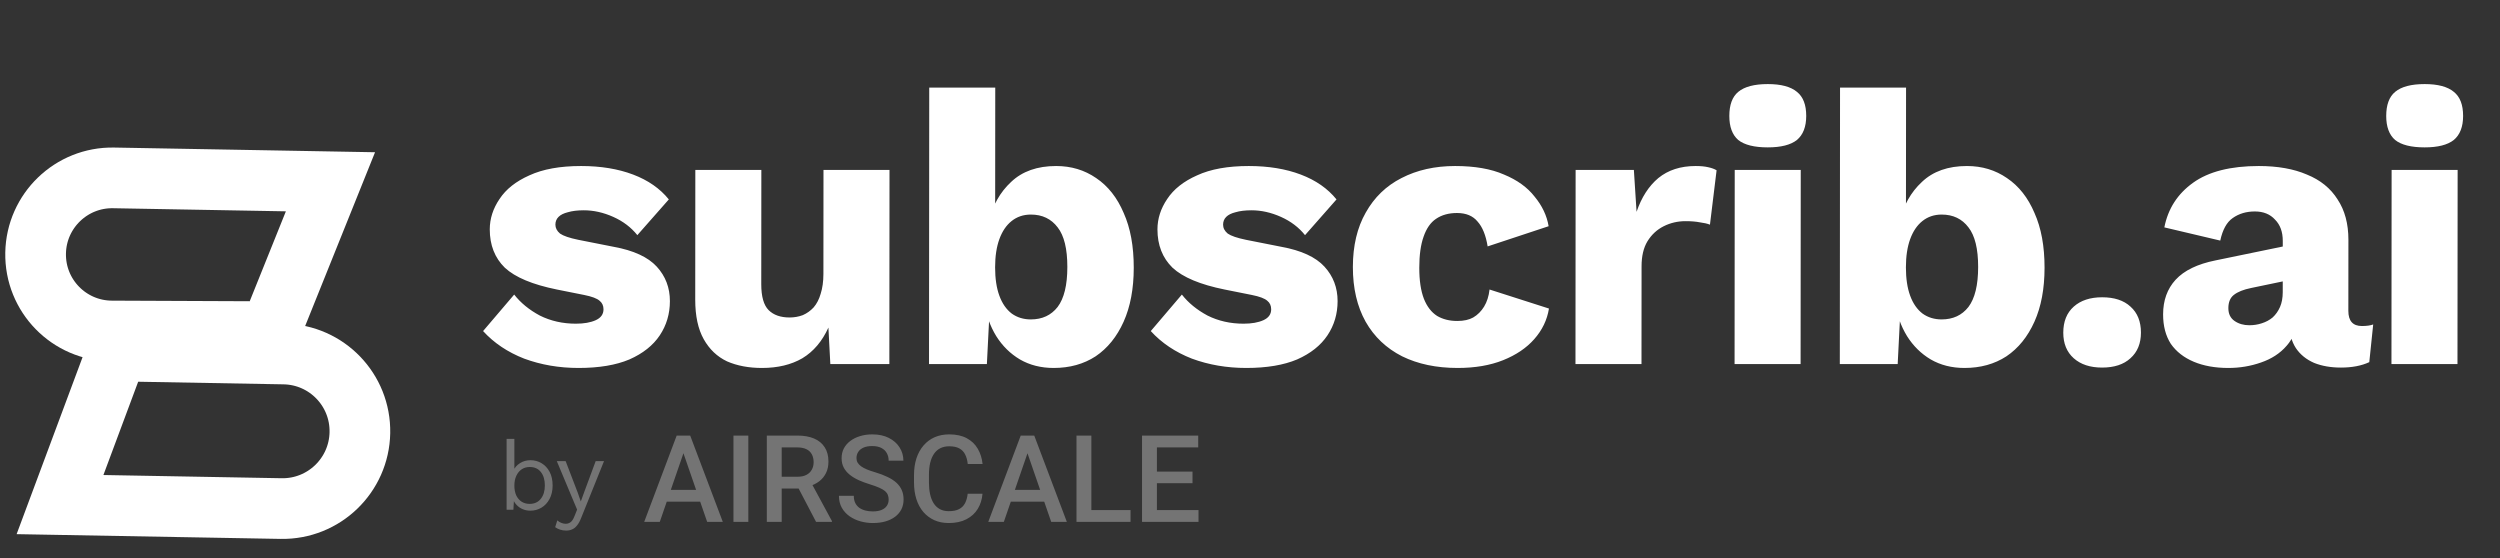
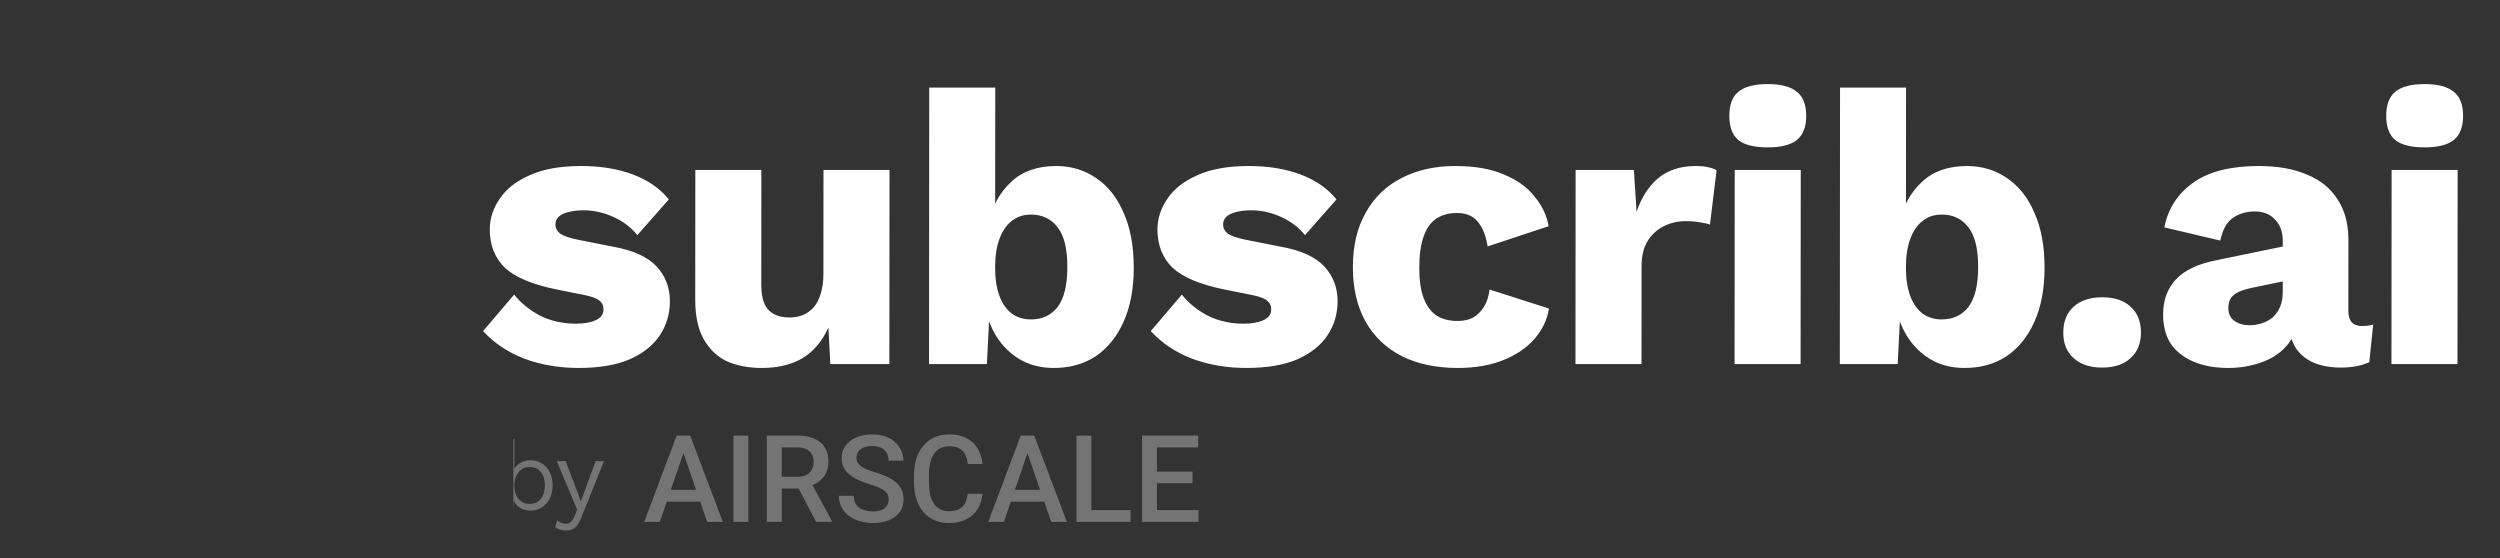
<svg xmlns="http://www.w3.org/2000/svg" width="206" height="46" viewBox="0 0 206 46" fill="none">
  <rect x="0" y="0" width="206" height="46" fill="#333333" stroke="none" />
-   <path d="M43.704 42.08C43.48 42.08 43.272 42.04 43.08 41.96C42.888 41.88 42.723 41.768 42.584 41.624C42.445 41.48 42.341 41.317 42.272 41.136L42.36 41.024L42.304 42H41.744V36.16H42.384V38.904L42.304 38.784C42.411 38.533 42.589 38.328 42.84 38.168C43.096 38.003 43.387 37.92 43.712 37.92C44.043 37.92 44.347 38.003 44.624 38.168C44.901 38.333 45.123 38.571 45.288 38.88C45.453 39.189 45.536 39.563 45.536 40C45.536 40.432 45.451 40.805 45.28 41.12C45.115 41.429 44.893 41.667 44.616 41.832C44.339 41.997 44.035 42.08 43.704 42.08ZM43.64 41.52C44.035 41.52 44.341 41.381 44.56 41.104C44.784 40.827 44.896 40.459 44.896 40C44.896 39.541 44.787 39.173 44.568 38.896C44.349 38.619 44.043 38.48 43.648 38.48C43.397 38.48 43.176 38.544 42.984 38.672C42.797 38.8 42.651 38.979 42.544 39.208C42.437 39.437 42.384 39.707 42.384 40.016C42.384 40.32 42.435 40.587 42.536 40.816C42.643 41.04 42.789 41.213 42.976 41.336C43.168 41.459 43.389 41.52 43.64 41.52ZM49.77 38L47.89 42.672C47.789 42.933 47.677 43.139 47.554 43.288C47.437 43.443 47.304 43.552 47.154 43.616C47.01 43.685 46.842 43.72 46.65 43.72C46.469 43.72 46.301 43.693 46.146 43.64C45.997 43.592 45.864 43.525 45.746 43.44L45.922 42.88C46.029 42.976 46.141 43.045 46.258 43.088C46.381 43.136 46.501 43.16 46.618 43.16C46.757 43.16 46.888 43.117 47.01 43.032C47.133 42.947 47.245 42.773 47.346 42.512L47.554 41.992L47.154 41.04L45.882 38H46.61L47.61 40.608L47.858 41.32L48.146 40.528L49.082 38H49.77Z" fill="#747474" />
+   <path d="M43.704 42.08C43.48 42.08 43.272 42.04 43.08 41.96C42.888 41.88 42.723 41.768 42.584 41.624C42.445 41.48 42.341 41.317 42.272 41.136L42.36 41.024L42.304 42V36.16H42.384V38.904L42.304 38.784C42.411 38.533 42.589 38.328 42.84 38.168C43.096 38.003 43.387 37.92 43.712 37.92C44.043 37.92 44.347 38.003 44.624 38.168C44.901 38.333 45.123 38.571 45.288 38.88C45.453 39.189 45.536 39.563 45.536 40C45.536 40.432 45.451 40.805 45.28 41.12C45.115 41.429 44.893 41.667 44.616 41.832C44.339 41.997 44.035 42.08 43.704 42.08ZM43.64 41.52C44.035 41.52 44.341 41.381 44.56 41.104C44.784 40.827 44.896 40.459 44.896 40C44.896 39.541 44.787 39.173 44.568 38.896C44.349 38.619 44.043 38.48 43.648 38.48C43.397 38.48 43.176 38.544 42.984 38.672C42.797 38.8 42.651 38.979 42.544 39.208C42.437 39.437 42.384 39.707 42.384 40.016C42.384 40.32 42.435 40.587 42.536 40.816C42.643 41.04 42.789 41.213 42.976 41.336C43.168 41.459 43.389 41.52 43.64 41.52ZM49.77 38L47.89 42.672C47.789 42.933 47.677 43.139 47.554 43.288C47.437 43.443 47.304 43.552 47.154 43.616C47.01 43.685 46.842 43.72 46.65 43.72C46.469 43.72 46.301 43.693 46.146 43.64C45.997 43.592 45.864 43.525 45.746 43.44L45.922 42.88C46.029 42.976 46.141 43.045 46.258 43.088C46.381 43.136 46.501 43.16 46.618 43.16C46.757 43.16 46.888 43.117 47.01 43.032C47.133 42.947 47.245 42.773 47.346 42.512L47.554 41.992L47.154 41.04L45.882 38H46.61L47.61 40.608L47.858 41.32L48.146 40.528L49.082 38H49.77Z" fill="#747474" />
  <path d="M56.491 36.838L54.367 43H53.083L55.759 35.891H56.579L56.491 36.838ZM58.269 43L56.14 36.838L56.047 35.891H56.872L59.558 43H58.269ZM58.166 40.363V41.335H54.299V40.363H58.166ZM61.662 35.891V43H60.437V35.891H61.662ZM63.185 35.891H65.7C66.241 35.891 66.701 35.972 67.082 36.135C67.463 36.297 67.754 36.538 67.956 36.857C68.161 37.173 68.264 37.564 68.264 38.029C68.264 38.384 68.199 38.697 68.068 38.967C67.938 39.237 67.754 39.465 67.517 39.65C67.279 39.833 66.996 39.974 66.667 40.075L66.296 40.256H64.035L64.025 39.284H65.72C66.013 39.284 66.257 39.232 66.452 39.128C66.647 39.024 66.794 38.882 66.892 38.703C66.993 38.521 67.043 38.316 67.043 38.088C67.043 37.84 66.994 37.626 66.897 37.443C66.802 37.258 66.656 37.116 66.457 37.019C66.258 36.918 66.006 36.867 65.7 36.867H64.411V43H63.185V35.891ZM67.243 43L65.573 39.807L66.857 39.802L68.552 42.937V43H67.243ZM73.225 41.169C73.225 41.023 73.202 40.892 73.156 40.778C73.114 40.664 73.037 40.56 72.927 40.466C72.816 40.371 72.66 40.28 72.458 40.192C72.259 40.101 72.005 40.008 71.696 39.914C71.358 39.81 71.045 39.694 70.759 39.567C70.476 39.437 70.228 39.287 70.017 39.118C69.805 38.946 69.641 38.749 69.523 38.527C69.406 38.303 69.348 38.044 69.348 37.751C69.348 37.461 69.408 37.198 69.528 36.96C69.652 36.722 69.826 36.517 70.051 36.345C70.279 36.169 70.547 36.034 70.856 35.94C71.166 35.842 71.507 35.793 71.882 35.793C72.409 35.793 72.863 35.891 73.244 36.086C73.628 36.281 73.923 36.543 74.128 36.872C74.336 37.201 74.44 37.564 74.44 37.961H73.225C73.225 37.727 73.174 37.52 73.073 37.341C72.976 37.158 72.826 37.015 72.624 36.911C72.425 36.807 72.173 36.755 71.867 36.755C71.578 36.755 71.337 36.799 71.144 36.887C70.953 36.975 70.809 37.093 70.715 37.243C70.62 37.393 70.573 37.562 70.573 37.751C70.573 37.884 70.604 38.007 70.666 38.117C70.728 38.225 70.822 38.325 70.949 38.42C71.076 38.511 71.236 38.597 71.428 38.679C71.62 38.76 71.846 38.838 72.106 38.913C72.5 39.03 72.844 39.16 73.137 39.304C73.43 39.444 73.674 39.603 73.869 39.782C74.064 39.961 74.211 40.165 74.309 40.393C74.406 40.617 74.455 40.873 74.455 41.159C74.455 41.459 74.395 41.729 74.274 41.97C74.154 42.207 73.981 42.411 73.757 42.58C73.535 42.746 73.269 42.875 72.956 42.966C72.647 43.054 72.302 43.098 71.921 43.098C71.579 43.098 71.242 43.052 70.91 42.961C70.581 42.87 70.282 42.731 70.012 42.546C69.742 42.357 69.527 42.123 69.367 41.843C69.208 41.56 69.128 41.229 69.128 40.852H70.353C70.353 41.083 70.393 41.28 70.471 41.442C70.552 41.605 70.664 41.739 70.808 41.843C70.951 41.944 71.117 42.019 71.306 42.067C71.498 42.116 71.703 42.141 71.921 42.141C72.207 42.141 72.447 42.1 72.639 42.019C72.834 41.937 72.981 41.823 73.078 41.677C73.176 41.53 73.225 41.361 73.225 41.169ZM79.738 40.685H80.959C80.92 41.151 80.79 41.566 80.568 41.931C80.347 42.292 80.036 42.577 79.636 42.785C79.235 42.993 78.749 43.098 78.176 43.098C77.736 43.098 77.341 43.02 76.989 42.863C76.638 42.704 76.337 42.479 76.086 42.19C75.835 41.897 75.643 41.543 75.51 41.13C75.38 40.717 75.314 40.254 75.314 39.743V39.152C75.314 38.641 75.381 38.179 75.515 37.766C75.651 37.352 75.847 36.999 76.101 36.706C76.355 36.41 76.659 36.184 77.014 36.027C77.372 35.871 77.774 35.793 78.22 35.793C78.786 35.793 79.265 35.897 79.655 36.105C80.046 36.314 80.349 36.602 80.564 36.97C80.782 37.338 80.915 37.759 80.964 38.234H79.743C79.711 37.928 79.639 37.666 79.528 37.448C79.421 37.23 79.261 37.064 79.05 36.95C78.838 36.833 78.561 36.774 78.22 36.774C77.94 36.774 77.696 36.827 77.487 36.931C77.279 37.035 77.105 37.188 76.965 37.39C76.825 37.592 76.719 37.84 76.647 38.137C76.579 38.43 76.545 38.765 76.545 39.143V39.743C76.545 40.101 76.576 40.427 76.638 40.72C76.703 41.009 76.8 41.258 76.931 41.467C77.064 41.675 77.233 41.836 77.439 41.95C77.644 42.064 77.889 42.121 78.176 42.121C78.524 42.121 78.806 42.066 79.02 41.955C79.239 41.844 79.403 41.683 79.514 41.472C79.628 41.257 79.703 40.995 79.738 40.685ZM84.841 36.838L82.717 43H81.433L84.108 35.891H84.929L84.841 36.838ZM86.618 43L84.489 36.838L84.397 35.891H85.222L87.907 43H86.618ZM86.516 40.363V41.335H82.648V40.363H86.516ZM93.156 42.028V43H89.587V42.028H93.156ZM89.929 35.891V43H88.703V35.891H89.929ZM98.757 42.028V43H94.982V42.028H98.757ZM95.329 35.891V43H94.103V35.891H95.329ZM98.264 38.859V39.816H94.982V38.859H98.264ZM98.732 35.891V36.867H94.982V35.891H98.732Z" fill="#747474" />
-   <path d="M23.407 29.17L9.661 28.923L4.945 41.578L23.168 41.906C26.685 41.969 29.589 39.169 29.655 35.652C29.721 32.136 26.924 29.233 23.407 29.17Z" stroke="white" stroke-width="5" />
-   <path d="M9.21 27.273L22.263 27.329L27.23 14.979L9.36 14.658C5.877 14.595 3 17.368 2.935 20.851C2.869 24.368 5.692 27.258 9.21 27.273Z" stroke="white" stroke-width="5" />
  <path d="M47.676 30.32C46.076 30.32 44.583 30.064 43.196 29.552C41.831 29.019 40.701 28.261 39.806 27.28L42.369 24.272C42.901 24.955 43.605 25.531 44.479 26C45.375 26.448 46.367 26.672 47.455 26.672C48.116 26.672 48.66 26.576 49.087 26.384C49.514 26.192 49.727 25.893 49.728 25.488C49.728 25.189 49.621 24.955 49.408 24.784C49.195 24.592 48.769 24.432 48.129 24.304L45.889 23.856C43.884 23.451 42.455 22.853 41.602 22.064C40.771 21.253 40.356 20.197 40.357 18.896C40.358 18.021 40.625 17.189 41.159 16.4C41.693 15.589 42.515 14.939 43.624 14.448C44.734 13.936 46.153 13.68 47.881 13.68C49.502 13.68 50.931 13.915 52.169 14.384C53.406 14.853 54.386 15.536 55.111 16.432L52.517 19.376C52.005 18.736 51.344 18.235 50.534 17.872C49.723 17.509 48.913 17.328 48.102 17.328C47.59 17.328 47.153 17.381 46.79 17.488C46.449 17.573 46.193 17.701 46.022 17.872C45.851 18.043 45.765 18.256 45.765 18.512C45.765 18.789 45.893 19.035 46.149 19.248C46.426 19.44 46.927 19.611 47.652 19.76L50.564 20.336C52.206 20.635 53.39 21.179 54.114 21.968C54.839 22.757 55.201 23.707 55.2 24.816C55.199 25.861 54.921 26.8 54.366 27.632C53.811 28.464 52.978 29.125 51.868 29.616C50.759 30.085 49.361 30.32 47.676 30.32ZM62.786 30.32C61.698 30.32 60.739 30.139 59.907 29.776C59.096 29.392 58.457 28.784 57.988 27.952C57.52 27.12 57.286 26.032 57.287 24.688L57.295 14H62.735L62.728 23.408C62.727 24.432 62.929 25.147 63.334 25.552C63.739 25.957 64.315 26.16 65.062 26.16C65.446 26.16 65.808 26.096 66.15 25.968C66.491 25.819 66.79 25.605 67.046 25.328C67.302 25.029 67.495 24.656 67.623 24.208C67.773 23.739 67.848 23.195 67.849 22.576L67.855 14H73.295L73.283 30H68.419L68.261 26.992C67.748 28.123 67.033 28.965 66.115 29.52C65.197 30.053 64.088 30.32 62.786 30.32ZM86.823 30.32C85.778 30.32 84.85 30.085 84.039 29.616C83.25 29.147 82.6 28.507 82.089 27.696C81.578 26.864 81.248 25.925 81.099 24.88L81.612 24.208L81.319 30H76.551L76.569 7.216H82.009L82 19.024L81.488 18.256C81.788 16.933 82.397 15.845 83.315 14.992C84.233 14.117 85.471 13.68 87.028 13.68C88.265 13.68 89.364 14.011 90.323 14.672C91.304 15.333 92.061 16.293 92.593 17.552C93.147 18.789 93.423 20.293 93.421 22.064C93.42 23.792 93.141 25.275 92.586 26.512C92.03 27.749 91.261 28.699 90.28 29.36C89.298 30 88.145 30.32 86.823 30.32ZM84.938 26.32C85.877 26.32 86.613 25.979 87.147 25.296C87.681 24.592 87.948 23.493 87.949 22C87.951 20.507 87.685 19.419 87.152 18.736C86.619 18.032 85.883 17.68 84.945 17.68C84.326 17.68 83.793 17.861 83.344 18.224C82.918 18.565 82.587 19.056 82.351 19.696C82.116 20.336 81.998 21.115 81.997 22.032C81.997 22.949 82.113 23.728 82.348 24.368C82.582 25.008 82.923 25.499 83.37 25.84C83.818 26.16 84.341 26.32 84.938 26.32ZM102.693 30.32C101.093 30.32 99.6 30.064 98.214 29.552C96.849 29.019 95.719 28.261 94.824 27.28L97.386 24.272C97.919 24.955 98.623 25.531 99.497 26C100.392 26.448 101.384 26.672 102.472 26.672C103.134 26.672 103.678 26.576 104.104 26.384C104.531 26.192 104.745 25.893 104.745 25.488C104.745 25.189 104.639 24.955 104.426 24.784C104.213 24.592 103.786 24.432 103.146 24.304L100.906 23.856C98.901 23.451 97.473 22.853 96.62 22.064C95.788 21.253 95.373 20.197 95.374 18.896C95.375 18.021 95.642 17.189 96.176 16.4C96.71 15.589 97.532 14.939 98.642 14.448C99.752 13.936 101.171 13.68 102.899 13.68C104.52 13.68 105.949 13.915 107.186 14.384C108.423 14.853 109.404 15.536 110.128 16.432L107.534 19.376C107.023 18.736 106.362 18.235 105.551 17.872C104.741 17.509 103.93 17.328 103.12 17.328C102.608 17.328 102.17 17.381 101.808 17.488C101.466 17.573 101.21 17.701 101.039 17.872C100.868 18.043 100.783 18.256 100.783 18.512C100.782 18.789 100.91 19.035 101.166 19.248C101.443 19.44 101.945 19.611 102.67 19.76L105.581 20.336C107.224 20.635 108.407 21.179 109.132 21.968C109.857 22.757 110.219 23.707 110.218 24.816C110.217 25.861 109.939 26.8 109.383 27.632C108.828 28.464 107.996 29.125 106.886 29.616C105.776 30.085 104.379 30.32 102.693 30.32ZM119.899 13.68C121.521 13.68 122.864 13.915 123.931 14.384C125.018 14.832 125.861 15.44 126.457 16.208C127.075 16.955 127.459 17.765 127.607 18.64L122.582 20.304C122.433 19.387 122.157 18.704 121.752 18.256C121.368 17.787 120.803 17.552 120.056 17.552C119.374 17.552 118.797 17.712 118.328 18.032C117.88 18.331 117.538 18.821 117.303 19.504C117.067 20.165 116.949 21.019 116.949 22.064C116.948 23.109 117.075 23.963 117.331 24.624C117.586 25.264 117.948 25.733 118.417 26.032C118.887 26.309 119.441 26.448 120.081 26.448C120.614 26.448 121.052 26.352 121.393 26.16C121.756 25.947 122.055 25.648 122.29 25.264C122.525 24.88 122.675 24.411 122.739 23.856L127.634 25.424C127.484 26.363 127.078 27.205 126.416 27.952C125.775 28.677 124.922 29.253 123.855 29.68C122.788 30.107 121.539 30.32 120.11 30.32C118.361 30.32 116.836 30 115.535 29.36C114.234 28.699 113.232 27.749 112.529 26.512C111.826 25.253 111.475 23.749 111.477 22C111.478 20.251 111.831 18.757 112.536 17.52C113.241 16.261 114.223 15.312 115.483 14.672C116.763 14.011 118.235 13.68 119.899 13.68ZM129.819 30L129.831 14H134.631L134.853 17.456C135.259 16.261 135.857 15.333 136.647 14.672C137.458 14.011 138.482 13.68 139.72 13.68C140.125 13.68 140.466 13.712 140.743 13.776C141.042 13.84 141.277 13.925 141.447 14.032L140.9 18.512C140.686 18.427 140.409 18.363 140.068 18.32C139.748 18.256 139.353 18.224 138.884 18.224C138.244 18.224 137.647 18.363 137.092 18.64C136.537 18.917 136.088 19.333 135.747 19.888C135.426 20.421 135.266 21.104 135.265 21.936L135.259 30H129.819ZM145.663 12.144C144.553 12.144 143.743 11.941 143.231 11.536C142.741 11.109 142.496 10.448 142.497 9.552C142.498 8.635 142.743 7.973 143.234 7.568C143.747 7.141 144.558 6.928 145.667 6.928C146.755 6.928 147.555 7.141 148.066 7.568C148.578 7.973 148.834 8.635 148.833 9.552C148.832 10.448 148.576 11.109 148.063 11.536C147.551 11.941 146.751 12.144 145.663 12.144ZM148.381 14L148.369 30H142.929L142.941 14H148.381ZM161.873 30.32C160.827 30.32 159.9 30.085 159.089 29.616C158.3 29.147 157.65 28.507 157.139 27.696C156.628 26.864 156.298 25.925 156.149 24.88L156.662 24.208L156.369 30H151.601L151.619 7.216H157.059L157.05 19.024L156.538 18.256C156.838 16.933 157.447 15.845 158.365 14.992C159.283 14.117 160.521 13.68 162.078 13.68C163.315 13.68 164.414 14.011 165.373 14.672C166.354 15.333 167.111 16.293 167.643 17.552C168.197 18.789 168.473 20.293 168.471 22.064C168.47 23.792 168.192 25.275 167.636 26.512C167.08 27.749 166.311 28.699 165.33 29.36C164.348 30 163.195 30.32 161.873 30.32ZM159.988 26.32C160.927 26.32 161.663 25.979 162.197 25.296C162.731 24.592 162.998 23.493 162.999 22C163.001 20.507 162.735 19.419 162.202 18.736C161.669 18.032 160.934 17.68 159.995 17.68C159.376 17.68 158.843 17.861 158.394 18.224C157.968 18.565 157.636 19.056 157.401 19.696C157.166 20.336 157.048 21.115 157.047 22.032C157.047 22.949 157.163 23.728 157.398 24.368C157.632 25.008 157.973 25.499 158.42 25.84C158.868 26.16 159.391 26.32 159.988 26.32ZM173.216 24.496C174.219 24.496 174.997 24.752 175.551 25.264C176.127 25.776 176.414 26.491 176.414 27.408C176.413 28.304 176.124 29.008 175.548 29.52C174.993 30.032 174.214 30.288 173.211 30.288C172.23 30.288 171.452 30.032 170.876 29.52C170.3 29.008 170.013 28.304 170.014 27.408C170.014 26.491 170.303 25.776 170.879 25.264C171.456 24.752 172.235 24.496 173.216 24.496ZM188.101 19.856C188.102 19.109 187.889 18.523 187.462 18.096C187.057 17.648 186.503 17.424 185.799 17.424C185.095 17.424 184.487 17.605 183.974 17.968C183.483 18.309 183.142 18.928 182.949 19.824L178.342 18.736C178.642 17.2 179.432 15.973 180.713 15.056C181.993 14.139 183.796 13.68 186.122 13.68C187.679 13.68 189.002 13.915 190.089 14.384C191.198 14.832 192.04 15.515 192.616 16.432C193.212 17.328 193.51 18.437 193.509 19.76L193.504 25.616C193.504 26.448 193.877 26.864 194.623 26.864C195.007 26.864 195.317 26.821 195.551 26.736L195.229 29.84C194.589 30.139 193.81 30.288 192.893 30.288C192.061 30.288 191.325 30.16 190.685 29.904C190.045 29.627 189.544 29.221 189.182 28.688C188.82 28.133 188.639 27.44 188.64 26.608L188.64 26.416L189.248 26.192C189.247 27.109 188.969 27.877 188.414 28.496C187.88 29.115 187.176 29.573 186.301 29.872C185.447 30.171 184.551 30.32 183.613 30.32C182.525 30.32 181.575 30.149 180.765 29.808C179.955 29.467 179.326 28.976 178.878 28.336C178.452 27.675 178.239 26.864 178.24 25.904C178.241 24.752 178.583 23.803 179.266 23.056C179.971 22.288 181.07 21.755 182.564 21.456L188.613 20.208L188.578 23.088L185.506 23.728C184.866 23.856 184.386 24.048 184.065 24.304C183.767 24.539 183.617 24.901 183.617 25.392C183.616 25.861 183.787 26.213 184.128 26.448C184.469 26.683 184.874 26.8 185.343 26.8C185.706 26.8 186.047 26.747 186.368 26.64C186.709 26.533 187.008 26.373 187.264 26.16C187.52 25.925 187.723 25.637 187.873 25.296C188.022 24.955 188.097 24.549 188.098 24.08L188.101 19.856ZM199.79 12.144C198.681 12.144 197.87 11.941 197.359 11.536C196.868 11.109 196.624 10.448 196.624 9.552C196.625 8.635 196.871 7.973 197.362 7.568C197.874 7.141 198.685 6.928 199.794 6.928C200.882 6.928 201.682 7.141 202.194 7.568C202.706 7.973 202.961 8.635 202.96 9.552C202.96 10.448 202.703 11.109 202.191 11.536C201.678 11.941 200.878 12.144 199.79 12.144ZM202.509 14L202.496 30H197.056L197.069 14H202.509Z" fill="white" />
</svg>